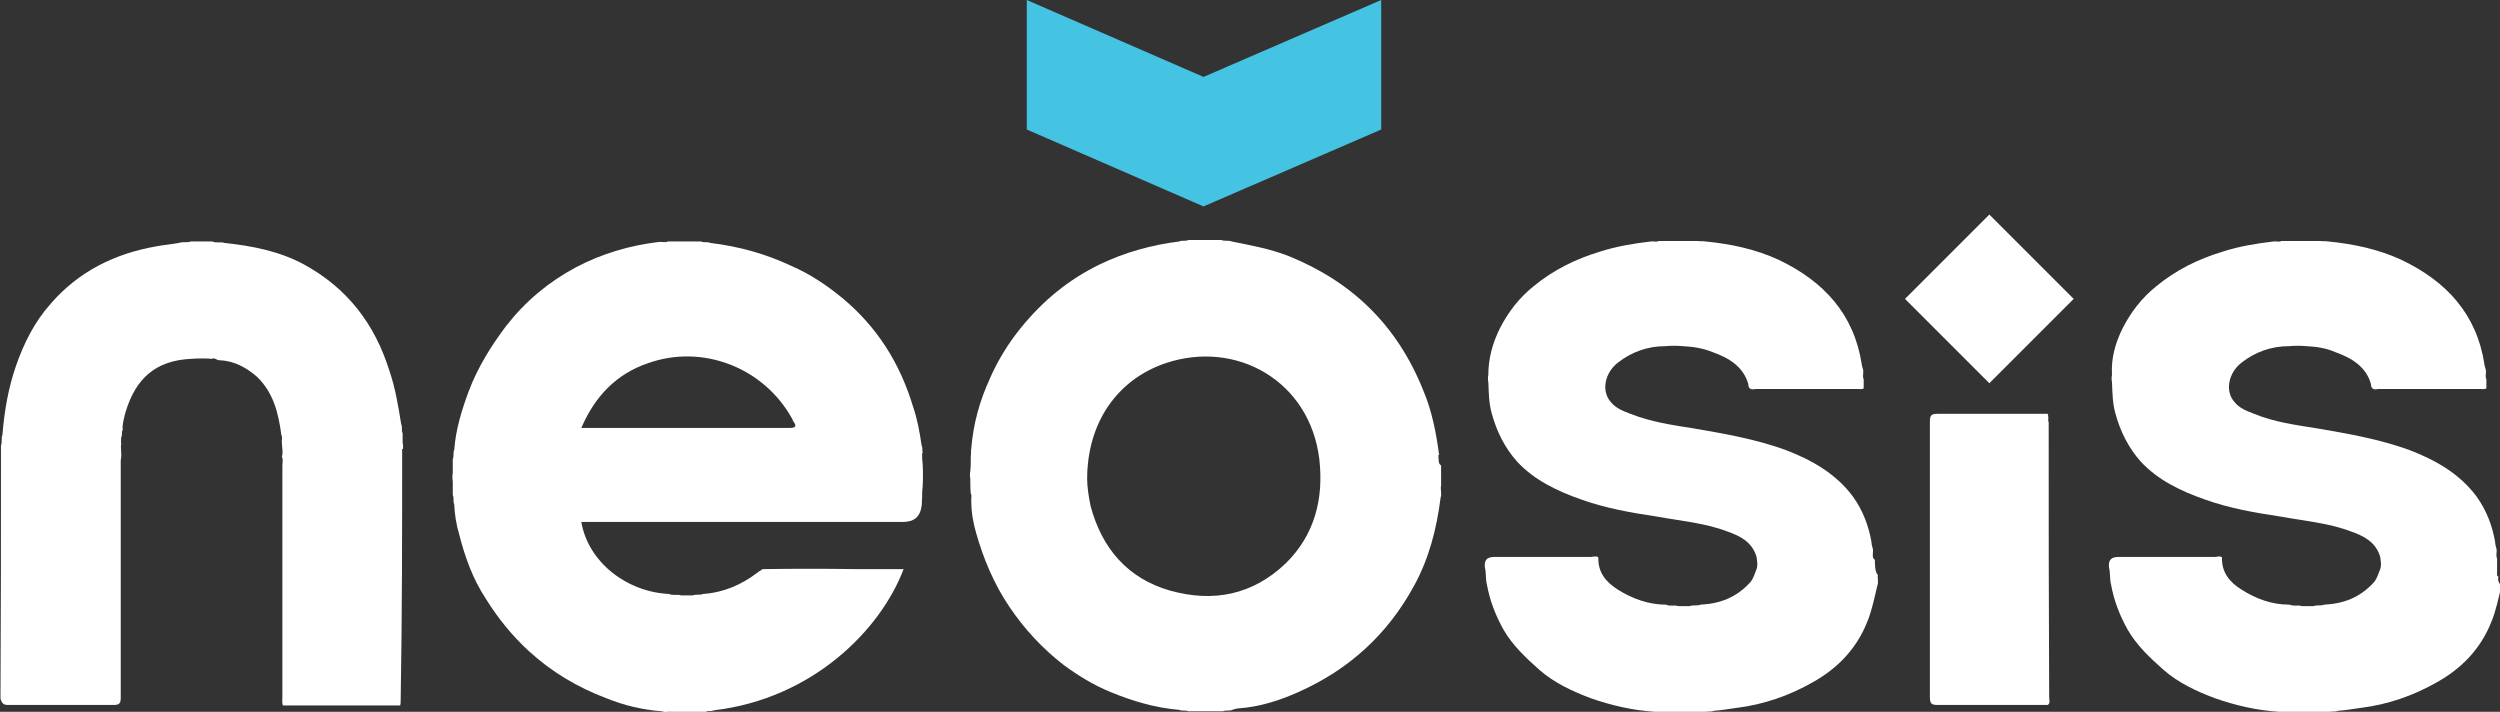
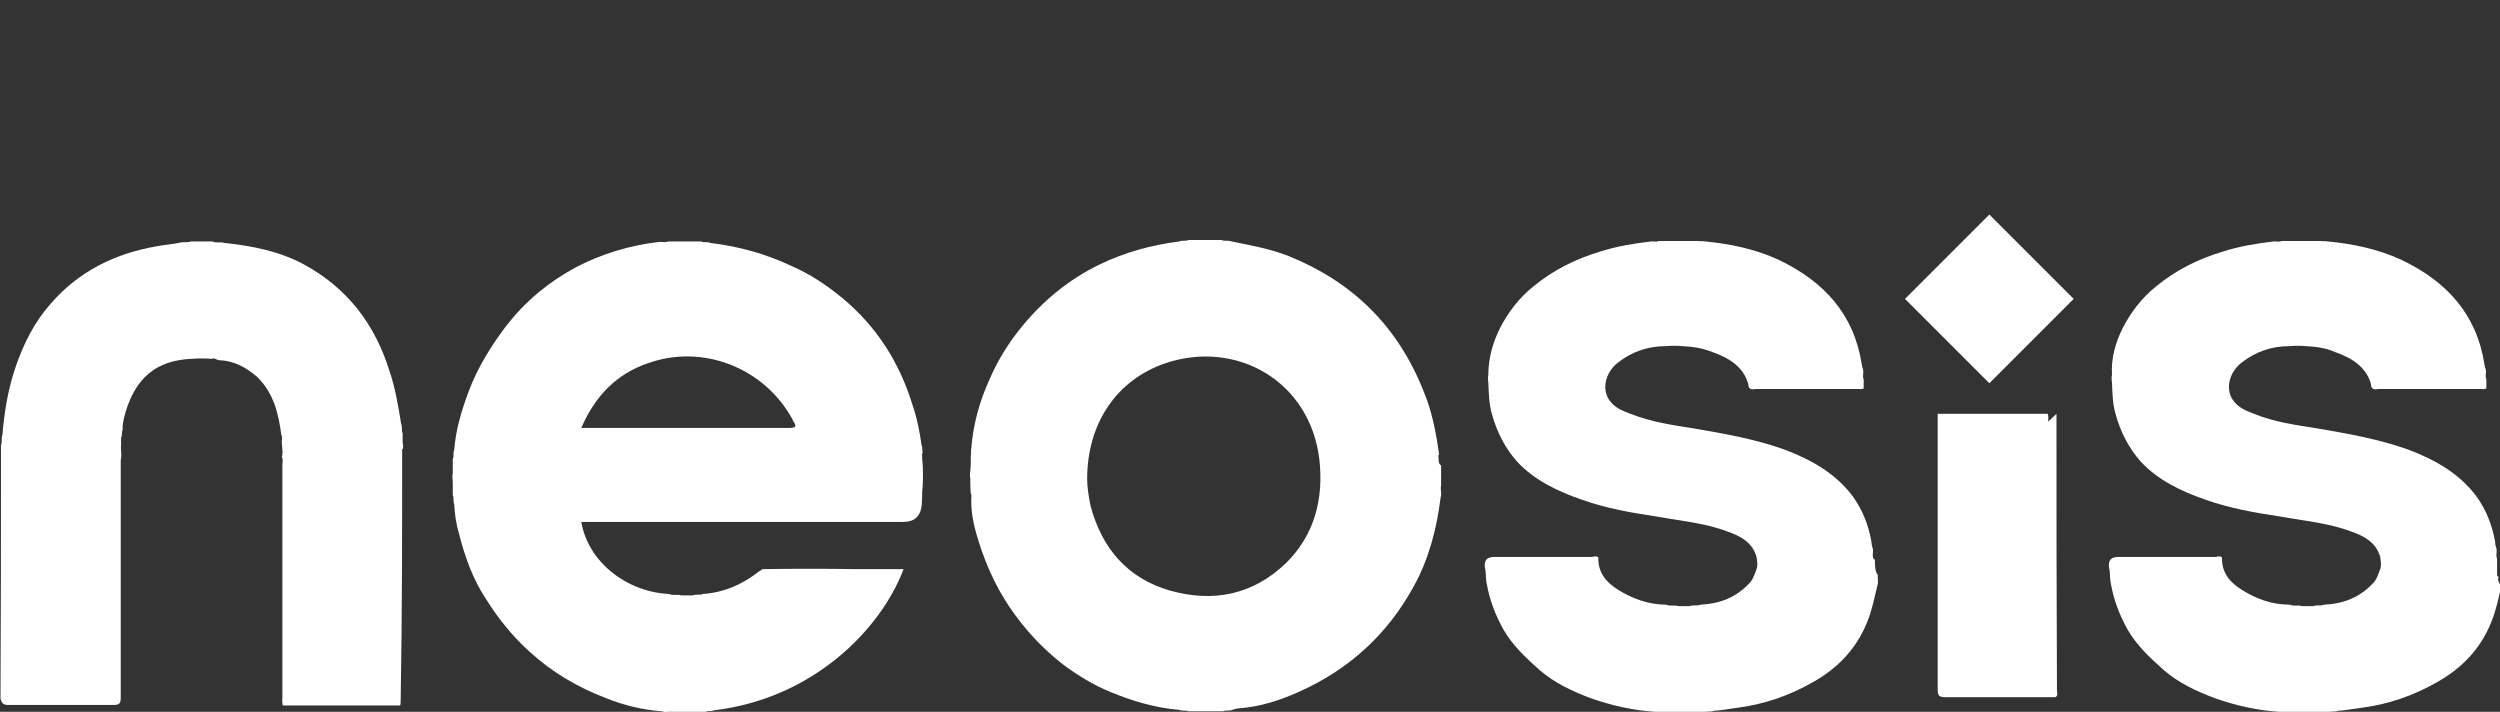
<svg xmlns="http://www.w3.org/2000/svg" id="Layer_1" version="1.1" viewBox="0 0 513.5 146.2">
  <rect x="0" y="0" width="513.5" height="146.2" fill="#333333" stroke="none" />
  <defs>
    <style>
      .st0 {
        fill: #44c4e2;
      }

      .st1 {
        fill: #fff;
      }
    </style>
  </defs>
  <g id="katman_1">
    <g>
      <g>
        <path class="st1" d="M295.6,93.5c-.6-4.6-1.5-9.2-3.3-13.4-5.3-13.2-14.5-22.2-27.6-27.5-3.8-1.5-7.8-2.2-11.7-3-.7-.3-1.5,0-2.1-.3h-6.8c-.6.3-1.3,0-1.9.3-5.6.7-11.1,2.2-16.3,4.7-6.4,3.1-11.7,7.5-16.1,12.9-2.7,3.3-4.9,6.9-6.5,10.6-2.1,4.6-3.4,9.3-3.8,14.3-.1.4,0,1-.1,1.6,0,1,0,2.1-.1,3.1-.1.4-.1,1,0,1.5,0,1,0,2.1.1,3.1.3.4,0,1,.1,1.6,0,2.2.4,4.4,1,6.5,1.5,5.3,3.7,10.5,6.8,15.1s6.8,8.6,11.2,12c3,2.2,6.1,4.1,9.5,5.5,4.6,1.9,9.3,3.3,14.2,3.7.6.3,1.3,0,1.9.3h7.1c.6-.3,1.3,0,1.9-.3.4-.1.9-.3,1.3-.3,4.3-.3,8.4-1.6,12.4-3.4,10.3-4.6,18.2-11.8,23.6-21.7,3.1-5.6,4.7-11.8,5.5-18.2.3-.9-.1-1.6.1-2.5v-4.1c-.7-.4-.4-1.3-.6-2.1h0ZM264.1,115.7c-6.8,6.5-14.9,8.1-23.8,5.6-8.7-2.5-14-8.7-16.3-17.4-.4-1.9-.7-4-.7-5.5,0-11.5,6.1-20.4,16.1-23.8,14.6-4.9,29.7,3.7,31.6,19.8.9,8.1-1,15.5-6.9,21.3h0Z" />
        <path class="st1" d="M384.8,114.7c-.3-.6,0-1.3-.1-1.9-.1-.4-.3-.9-.3-1.5-.6-3.4-1.8-6.5-3.8-9.3-3.5-4.7-8.4-7.5-13.9-9.6-6.1-2.2-12.4-3.3-18.8-4.4-4.4-.7-8.7-1.3-13-3-1.6-.6-3.1-1.2-4.1-2.5-1.9-2.2-1.2-5.9,1.5-8,2.8-2.2,6.1-3.4,9.8-3.4,1.2-.1,2.4-.1,3.5,0,2.1.1,4.1.4,6.1,1.2,3.4,1.2,6.4,3,7.4,6.6,0,1,.6,1.2,1.5,1h21c.4,0,.7.1,1.2-.1v-1.9c-.3-.6,0-1.2-.1-1.9-.1-.4-.3-.9-.3-1.2-1.6-10.3-7.8-17-17-21.4-4.7-2.2-9.9-3.3-15.1-3.8-.4-.1-1,0-1.6-.1h-8c-.6.3-1,0-1.6.1-3.5.4-7.1,1-10.5,2.1-5,1.5-9.6,3.8-13.6,7.1-3,2.4-5.2,5.3-6.9,8.6-1.5,3-2.4,6.2-2.4,9.6-.1.4-.1,1,0,1.5.1,2.1.1,4.3.7,6.4,1,3.7,2.7,7.1,5.2,9.9,3.5,3.8,8.3,6.1,13.2,7.8,5,1.8,10.2,2.7,15.5,3.5,4.9.9,9.9,1.3,14.6,3.1,2.5.9,5,2.1,5.9,5.2.1.9.3,1.6,0,2.5-.4.9-.6,1.9-1.3,2.7-2.8,3.1-6.2,4.4-10.2,4.6-.7.3-1.5,0-2.2.3h-2.4c-.9-.3-1.6.1-2.5-.3-3.5,0-6.9-1.2-9.9-3.1-2.4-1.5-4.1-3.5-4-6.6-.4-.4-1-.1-1.6-.1h-19.8c-1.5,0-2.1.7-1.9,2.2.3,1.2.1,2.2.4,3.4.6,3.4,1.8,6.4,3.4,9.3,1.9,3.3,4.6,5.8,7.4,8.3,3.1,2.7,6.8,4.4,10.5,5.8,4.3,1.5,8.6,2.5,13.2,2.8.4.1,1,0,1.6.1h8.6c.6-.3,1.3,0,1.9-.3,1.6-.1,3.1-.4,4.7-.6,5.6-.7,10.8-2.5,15.7-5.3,5-2.8,8.9-6.8,11.1-12.3,1-2.4,1.5-5,2.1-7.5.3-.7,0-1.5.1-2.2-.6-.7-.6-2.1-.6-3.1h0Z" />
        <path class="st1" d="M512.9,118.2v-3.5c-.3-.6,0-1.3-.1-1.9-.1-.4-.3-.9-.3-1.5-.6-3.4-1.8-6.5-3.8-9.3-3.5-4.7-8.4-7.5-13.9-9.6-6.1-2.2-12.4-3.3-18.8-4.4-4.4-.7-8.9-1.3-13-3-1.6-.6-3.1-1.2-4.1-2.5-1.9-2.2-1.2-5.9,1.5-8,2.8-2.2,6.1-3.4,9.8-3.4,1.2-.1,2.4-.1,3.5,0,2.1.1,4.1.4,5.9,1.2,3.4,1.2,6.4,3,7.4,6.6,0,1,.6,1.2,1.5,1h21c.4,0,.7.1,1.2-.1v-1.9c-.3-.6,0-1.2-.1-1.9-.1-.4-.3-.9-.3-1.2-1.6-10.3-7.8-17-17-21.4-4.7-2.2-9.9-3.3-15.1-3.8-.4-.1-1,0-1.6-.1h-8c-.6.3-1,0-1.6.1-3.5.4-7.1,1-10.5,2.1-5,1.5-9.6,3.8-13.6,7.1-3,2.4-5.2,5.3-6.9,8.6-1.5,3-2.4,6.2-2.2,9.6-.1.4-.1,1,0,1.5.1,2.1.1,4.3.7,6.4,1,3.7,2.7,7.1,5.2,9.9,3.5,3.8,8.3,6.1,13.2,7.8,5,1.8,10.2,2.7,15.5,3.5,4.9.9,9.9,1.3,14.6,3.1,2.5.9,5,2.1,5.9,5.2.1.9.3,1.6,0,2.5-.4.9-.6,1.9-1.3,2.7-2.8,3.1-6.2,4.4-10.2,4.6-.7.3-1.5,0-2.2.3h-2.4c-.9-.3-1.6.1-2.5-.3-3.7,0-6.9-1.2-9.9-3.1-2.4-1.5-4.1-3.5-4-6.6-.4-.4-1-.1-1.5-.1h-19.8c-1.5,0-2.1.7-1.9,2.2.3,1.2.1,2.2.4,3.4.6,3.4,1.8,6.4,3.4,9.3,1.9,3.3,4.6,5.8,7.4,8.3,3.1,2.7,6.8,4.4,10.5,5.8,4.3,1.5,8.6,2.5,13.2,2.8.4.1,1,0,1.6.1h8.6c.6-.3,1.3,0,1.9-.3,1.6-.1,3.1-.4,4.7-.6,5.6-.7,10.8-2.5,15.7-5.3,5-2.8,8.9-6.8,11.1-12.3,1-2.4,1.5-5,2.1-7.5-.4-.3-.9-1.2-.6-1.8h0Z" />
-         <path class="st1" d="M420.7,86.6c0-.6.1-1-.1-1.6h-22.6c-1.3,0-1.6.3-1.6,1.6v56.6c0,1.3.3,1.6,1.6,1.6h22.6c.6-.4.3-1,.3-1.5-.1-30.3-.1-26.6-.1-56.7h0Z" />
+         <path class="st1" d="M420.7,86.6c0-.6.1-1-.1-1.6h-22.6v56.6c0,1.3.3,1.6,1.6,1.6h22.6c.6-.4.3-1,.3-1.5-.1-30.3-.1-26.6-.1-56.7h0Z" />
        <path class="st1" d="M82.8,92.2c0-.4,0-.9-.1-1.3v-1.9c-.3-.6,0-1.3-.3-1.9-.6-3.7-1.2-7.4-2.4-10.9-3-9.6-8.6-17-17.6-21.9-5-2.7-10.6-3.8-16.3-4.4-.7-.3-1.6.1-2.5-.3h-4.4c-.7.3-1.6,0-2.5.3-1.5.3-3.1.4-4.6.7-8.6,1.5-16,5.2-21.7,11.8-3.3,3.7-5.5,8.1-7.1,12.7-1.6,4.6-2.4,9.3-2.8,14.2-.3.7,0,1.5-.3,2.2v.3c0,17.3,0,34.4-.1,51.7.3,1,.6,1.3,1.6,1.3h21.6c1.2,0,1.5-.3,1.5-1.5v-48.8c.3-1.2-.1-2.2.1-3.4-.1-.4,0-.9,0-1.3.3-.4,0-1,.3-1.5-.1-1.3.3-2.5.6-3.7,2.1-6.9,6.2-10.6,13.6-10.9,1.3-.1,2.8-.1,4.1,0,.6-.3,1,.3,1.6.3,3,.1,5.5,1.5,7.7,3.4,3.4,3.3,4.4,7.5,5,12,.3.4,0,1,.1,1.6,0,.9.3,1.9,0,2.8.3.6.1,1.2.1,1.8v47.7c0,.6-.1,1,.1,1.6h24.1c.1-.4.1-.9.1-1.3.3-17.3.3-34.3.3-51.4h0Z" />
        <path class="st1" d="M189.6,93.1c-.3-.4,0-1-.3-1.6-.4-2.8-.9-5.5-1.8-8.1-2.7-8.9-7.4-16.3-14.5-22.2-3.3-2.7-6.6-4.9-10.5-6.6-5.3-2.5-10.8-4-16.6-4.7-.6-.3-1.3,0-1.9-.3h-6.8c-.6.3-1.3,0-1.9.1-5.9.7-11.7,2.4-17,5.2-5.6,3-10.3,6.9-14.3,12-3.1,4.1-5.9,8.6-7.7,13.4-1.5,4-2.7,8-3,12.1-.3.6,0,1.3-.3,1.9v2.8c-.1.6-.1,1.2,0,1.8v2.8c.3.6,0,1.2.3,1.9.1,2.1.4,4.1,1,6.1,1.2,4.7,2.8,9.2,5.5,13.3,2.5,4,5.3,7.5,8.9,10.8,4.7,4.3,10,7.4,15.8,9.6,3.7,1.5,7.5,2.4,11.5,2.7.6.3,1.3,0,1.9.1h7.1c.4-.3,1,0,1.6-.3,20.4-2.4,34.3-16.6,39-29h-9.6c-6.5-.1-13-.1-19.4,0-.3.3-.7.4-1,.7-3.3,2.5-6.9,4.1-11.2,4.4-.7.3-1.5,0-2.1.3h-2.4c-.7-.3-1.6.1-2.5-.3-8.6-.4-16.6-6.5-18-14.8h66.1c2.2,0,3.5-1,3.8-3.3.1-.4,0-1,.1-1.6,0-.7,0-1.5.1-2.2.1-1.6.1-3.4,0-5-.1-.6-.1-1.3-.1-2.1h0ZM162.1,87.9h-42.7c2.8-6.5,7.2-11.1,13.7-13.3,11.2-4,23.8.9,29.6,11.4.1.1.1.4.3.6.7,1,.4,1.3-.9,1.3Z" />
      </g>
-       <polygon class="st0" points="210.9 26.6 247.2 42.4 283.7 26.6 283.7 0 247.2 15.8 210.9 0 210.9 26.6" />
      <rect class="st1" x="396.4" y="49.2" width="24.5" height="24.5" transform="translate(76.2 306.9) rotate(-45)" />
    </g>
  </g>
</svg>